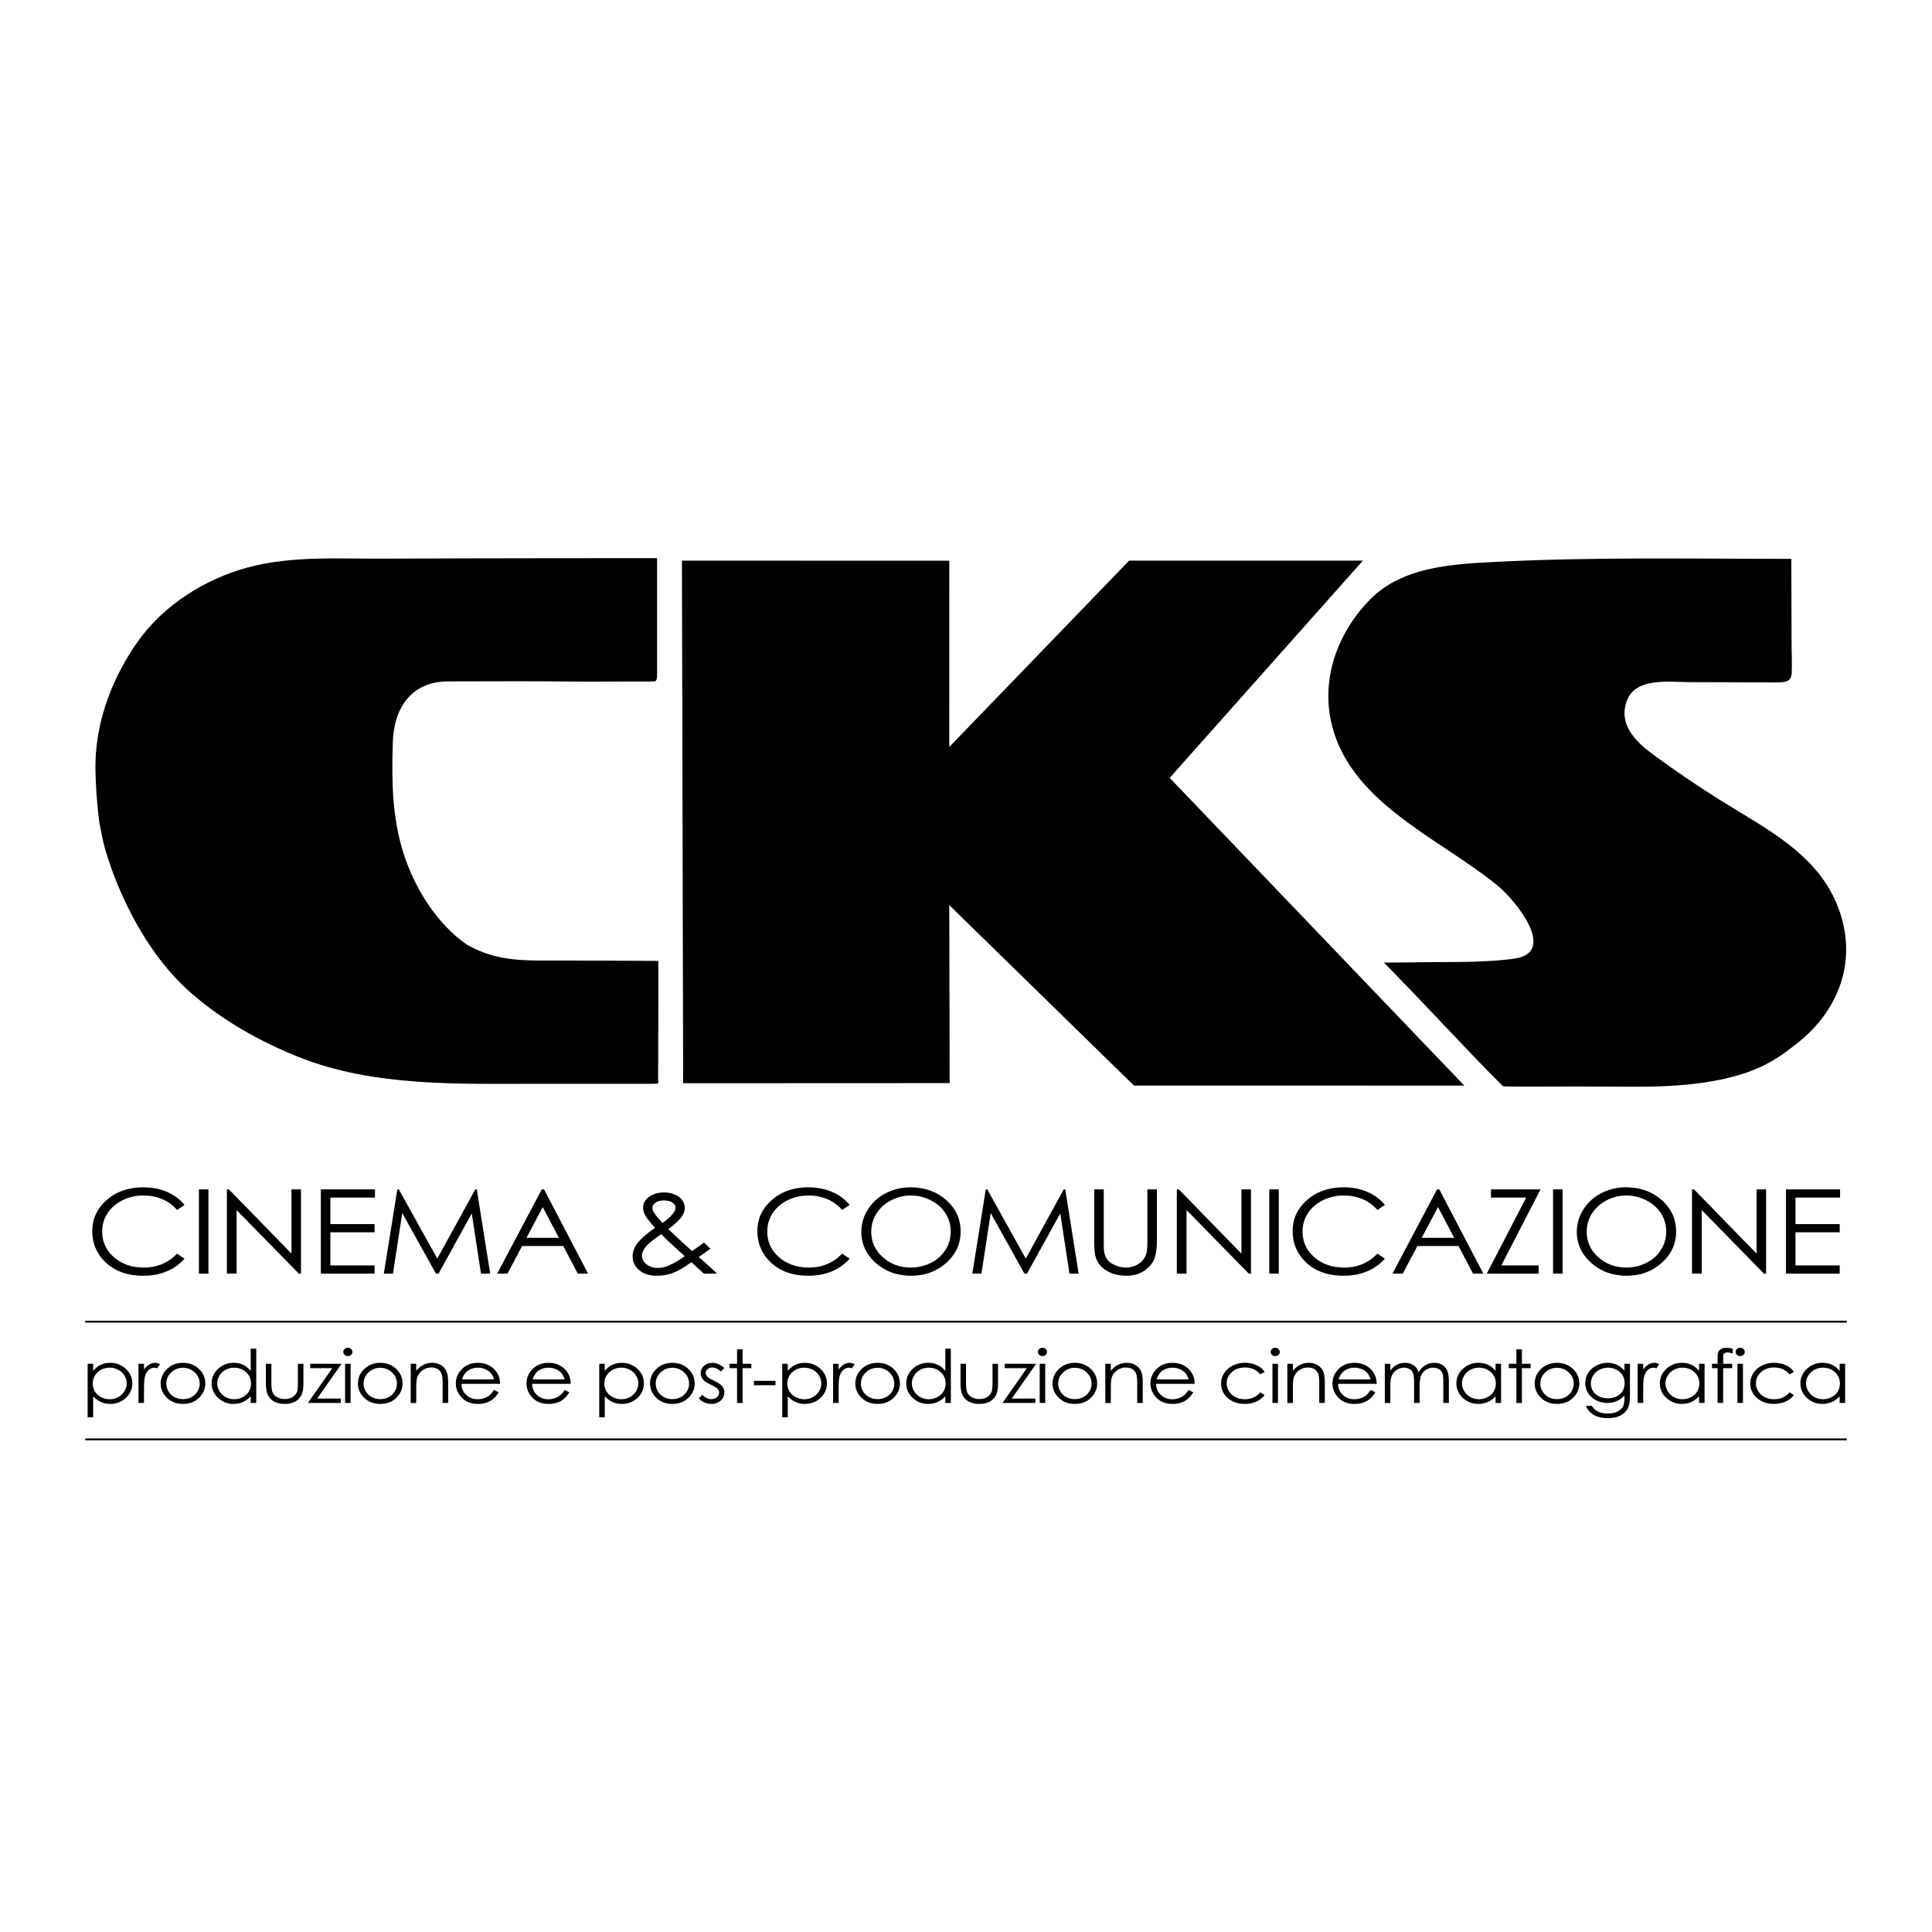
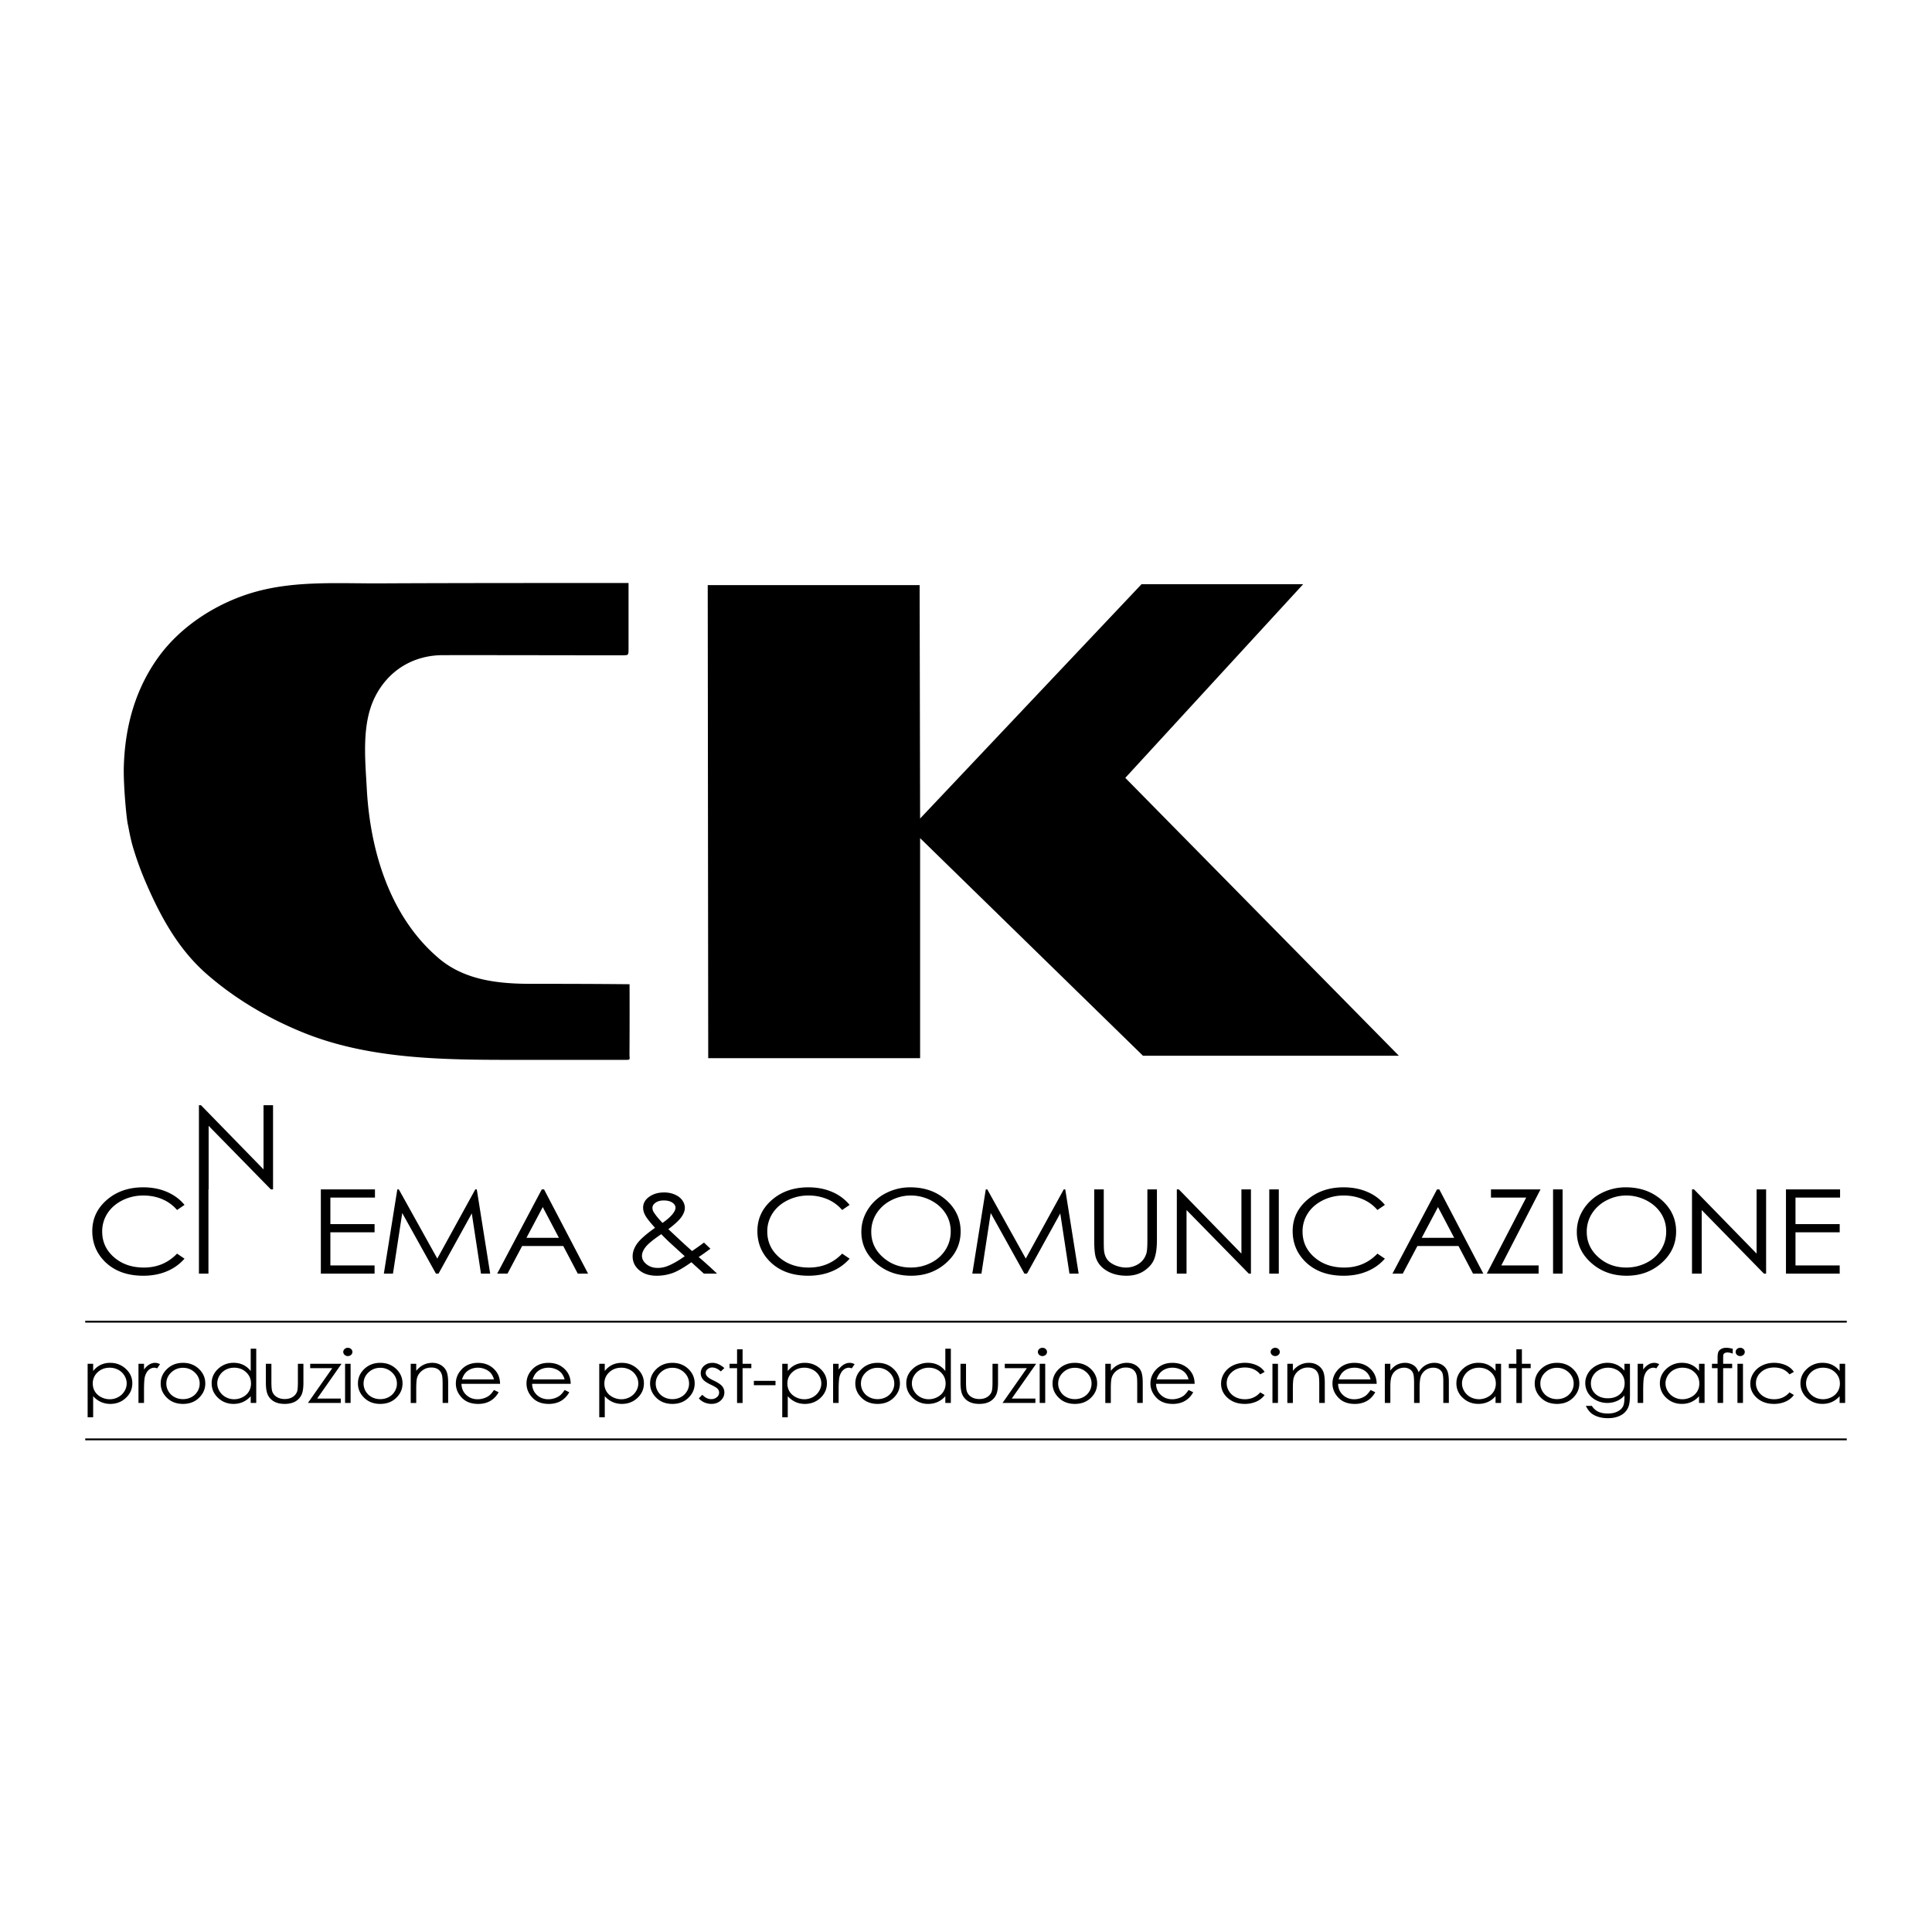
<svg xmlns="http://www.w3.org/2000/svg" width="2500" height="2500" viewBox="0 0 192.756 192.756">
-   <path fill-rule="evenodd" clip-rule="evenodd" fill="#fff" d="M0 0h192.756v192.756H0V0z" />
-   <path d="M18.409 120.213l-.743.508c-.41-.474-.901-.833-1.476-1.077s-1.205-.367-1.891-.367c-.751 0-1.447.161-2.087.48-.64.322-1.136.754-1.488 1.295a3.27 3.27 0 0 0-.528 1.826c0 1.022.394 1.875 1.181 2.559.787.684 1.781 1.026 2.979 1.026 1.318 0 2.422-.463 3.309-1.389l.743.503a4.71 4.71 0 0 1-1.757 1.258c-.702.297-1.485.445-2.351.445-1.647 0-2.946-.489-3.897-1.468-.797-.825-1.196-1.823-1.196-2.991 0-1.229.482-2.264 1.449-3.104.966-.839 2.176-1.257 3.631-1.257.879 0 1.672.152 2.38.46s1.29.739 1.742 1.293zM19.847 118.668h.95v8.402h-.95v-8.402zM22.636 127.07v-8.402h.204l6.241 6.403v-6.403h.95v8.402h-.216l-6.21-6.343v6.343h-.969zM32.011 118.668h5.399v.817h-4.449v2.643h4.411v.817h-4.411v3.308h4.411v.817h-5.361v-8.402zM38.296 127.07l1.344-8.402h.152l3.837 6.9 3.79-6.9h.15l1.336 8.402h-.919l-.916-6.007-3.318 6.007h-.259l-3.362-6.045-.925 6.045h-.91zM54.281 118.668l4.391 8.402h-1.027l-1.449-2.756h-4.102l-1.46 2.756h-1.03l4.449-8.402h.228zm-.131 1.761l-1.625 3.068h3.239l-1.614-3.068zM70.234 123.972l.645.612a27.69 27.69 0 0 1-1.17.831c.25.209.579.498.988.868.323.291.604.554.843.787h-1.313l-1.247-1.137c-.782.556-1.418.92-1.908 1.09a4.675 4.675 0 0 1-1.552.257c-.725 0-1.305-.185-1.744-.555-.438-.369-.658-.83-.658-1.384 0-.417.146-.834.44-1.253.293-.419.892-.948 1.795-1.588-.505-.56-.83-.973-.974-1.238a1.599 1.599 0 0 1-.216-.763c0-.421.18-.77.541-1.046.417-.321.936-.482 1.557-.482.391 0 .748.072 1.07.212.323.142.57.332.74.57.169.239.255.491.255.758 0 .283-.112.583-.333.901-.222.32-.659.727-1.312 1.223l1.429 1.336.935.845c.499-.338.895-.62 1.189-.844zm-4.259-.838c-.792.535-1.311.96-1.558 1.277-.246.316-.368.608-.368.878 0 .317.15.601.454.845.303.244.674.367 1.113.367.333 0 .66-.062.979-.186.504-.197 1.078-.523 1.723-.982l-1.485-1.354c-.256-.24-.542-.521-.858-.845zm.124-1.126c.465-.318.814-.63 1.049-.938.165-.218.247-.412.247-.58 0-.196-.107-.364-.319-.507-.212-.142-.494-.213-.847-.213-.335 0-.607.073-.817.219-.212.146-.317.318-.317.518a.79.79 0 0 0 .128.432c.207.326.499.681.876 1.069zM84.765 120.213l-.744.508a3.99 3.99 0 0 0-1.475-1.077 4.785 4.785 0 0 0-1.892-.367 4.61 4.61 0 0 0-2.086.48c-.641.322-1.137.754-1.488 1.295a3.27 3.27 0 0 0-.528 1.826c0 1.022.394 1.875 1.181 2.559s1.781 1.026 2.98 1.026c1.318 0 2.421-.463 3.309-1.389l.744.503a4.723 4.723 0 0 1-1.756 1.258c-.702.297-1.486.445-2.352.445-1.647 0-2.946-.489-3.897-1.468-.798-.825-1.196-1.823-1.196-2.991 0-1.229.483-2.264 1.449-3.104.966-.839 2.177-1.257 3.632-1.257.878 0 1.671.152 2.379.46a4.545 4.545 0 0 1 1.74 1.293zM90.829 118.46c1.423 0 2.615.424 3.574 1.272.959.849 1.439 1.894 1.439 3.134 0 1.229-.479 2.273-1.436 3.129-.958.857-2.124 1.285-3.5 1.285-1.394 0-2.57-.427-3.53-1.279-.959-.853-1.438-1.884-1.438-3.095 0-.807.218-1.556.655-2.243a4.539 4.539 0 0 1 1.788-1.619 5.246 5.246 0 0 1 2.448-.584zm.042.816c-.693 0-1.35.163-1.97.485a3.728 3.728 0 0 0-1.453 1.308 3.357 3.357 0 0 0-.522 1.834c0 .998.386 1.841 1.157 2.527.771.688 1.7 1.032 2.789 1.032.726 0 1.398-.158 2.017-.476a3.602 3.602 0 0 0 1.445-1.296c.347-.548.52-1.157.52-1.828 0-.666-.172-1.269-.52-1.808-.346-.539-.833-.97-1.462-1.294a4.345 4.345 0 0 0-2.001-.484zM97.008 127.07l1.344-8.402h.15l3.84 6.9 3.789-6.9h.15l1.336 8.402h-.918l-.916-6.007-3.318 6.007h-.26l-3.361-6.045-.926 6.045h-.91zM109.17 118.668h.953v5.06c0 .601.012.975.037 1.123.047.33.156.606.326.829.172.222.434.407.787.559.355.149.711.225 1.07.225.311 0 .609-.06.895-.177.287-.118.525-.281.719-.49.191-.209.332-.462.422-.758.064-.213.096-.649.096-1.311v-5.06h.951v5.071c0 .75-.082 1.356-.248 1.818-.164.464-.494.865-.988 1.209-.494.342-1.092.514-1.795.514-.762 0-1.416-.162-1.959-.486-.543-.323-.908-.752-1.09-1.285-.117-.326-.176-.917-.176-1.77v-5.071zM117.412 127.07v-8.402h.203l6.242 6.403v-6.403h.95v8.402h-.215l-6.211-6.343v6.343h-.969zM126.635 118.668h.951v8.402h-.951v-8.402zM138.17 120.213l-.744.508c-.408-.474-.9-.833-1.475-1.077s-1.205-.367-1.891-.367a4.62 4.62 0 0 0-2.088.48c-.641.322-1.137.754-1.488 1.295a3.278 3.278 0 0 0-.527 1.826c0 1.022.393 1.875 1.18 2.559s1.781 1.026 2.98 1.026c1.318 0 2.422-.463 3.309-1.389l.744.503a4.738 4.738 0 0 1-1.758 1.258c-.701.297-1.484.445-2.352.445-1.645 0-2.945-.489-3.896-1.468-.797-.825-1.195-1.823-1.195-2.991 0-1.229.482-2.264 1.449-3.104.965-.839 2.176-1.257 3.631-1.257.879 0 1.672.152 2.381.46a4.553 4.553 0 0 1 1.74 1.293zM143.6 118.668l4.393 8.402h-1.029l-1.449-2.756h-4.1l-1.461 2.756h-1.029l4.447-8.402h.228zm-.131 1.761l-1.623 3.068h3.238l-1.615-3.068zM148.754 119.485v-.817h4.943l-3.91 7.585h3.721v.817h-5.172l3.932-7.585h-3.514zM154.949 118.668h.951v8.402h-.951v-8.402zM162.213 118.46c1.424 0 2.615.424 3.574 1.272s1.439 1.894 1.439 3.134c0 1.229-.48 2.273-1.438 3.129-.957.857-2.123 1.285-3.5 1.285-1.393 0-2.57-.427-3.529-1.279s-1.439-1.884-1.439-3.095c0-.807.219-1.556.656-2.243a4.55 4.55 0 0 1 1.787-1.619 5.257 5.257 0 0 1 2.45-.584zm.041.816c-.693 0-1.35.163-1.969.485a3.72 3.72 0 0 0-1.453 1.308 3.339 3.339 0 0 0-.521 1.834c0 .998.385 1.841 1.156 2.527.77.688 1.699 1.032 2.787 1.032.727 0 1.398-.158 2.018-.476a3.602 3.602 0 0 0 1.445-1.296c.348-.548.52-1.157.52-1.828 0-.666-.172-1.269-.52-1.808-.346-.539-.834-.97-1.461-1.294a4.349 4.349 0 0 0-2.002-.484zM168.811 127.07v-8.402h.205l6.24 6.403v-6.403h.949v8.402h-.215l-6.211-6.343v6.343h-.968zM178.186 118.668h5.398v.817h-4.447v2.643h4.41v.817h-4.41v3.308h4.41v.817h-5.361v-8.402zM8.743 136.066h.551v.718c.218-.272.468-.477.751-.611.282-.135.598-.202.946-.202.608 0 1.129.2 1.561.599.433.399.649.879.649 1.439 0 .572-.214 1.06-.643 1.46-.428.399-.945.6-1.55.6-.34 0-.653-.065-.939-.194s-.544-.321-.775-.577v2.102h-.551v-5.334zm2.203.39c-.476 0-.877.151-1.202.453a1.48 1.48 0 0 0-.488 1.129c0 .295.072.561.218.797.145.235.353.422.623.561.271.139.556.207.858.207.295 0 .572-.07.833-.209.26-.14.467-.334.621-.584a1.46 1.46 0 0 0 .232-.786c0-.276-.076-.538-.229-.785s-.359-.44-.618-.577-.542-.206-.848-.206zM13.817 136.066h.552v.57c.167-.224.344-.392.529-.501.186-.11.379-.165.581-.165.151 0 .313.046.486.134l-.287.42a.805.805 0 0 0-.29-.068.832.832 0 0 0-.529.206c-.17.138-.299.352-.389.642-.068.222-.102.672-.102 1.349v1.321h-.552v-3.908h.001zM18.26 135.971c.657 0 1.201.218 1.633.652.393.396.589.866.589 1.407 0 .545-.208 1.021-.623 1.427-.415.407-.949.611-1.6.611-.654 0-1.189-.204-1.604-.611-.415-.406-.623-.882-.623-1.427 0-.539.197-1.008.589-1.404.434-.436.98-.655 1.639-.655zm-.002.494c-.455 0-.846.154-1.172.462-.328.308-.491.68-.491 1.117 0 .281.074.543.224.786.148.244.351.432.604.563.254.133.532.199.836.199.303 0 .582-.066.835-.199a1.51 1.51 0 0 0 .604-.563c.15-.243.224-.505.224-.786 0-.438-.164-.81-.492-1.117s-.72-.462-1.172-.462zM25.565 134.563v5.41h-.552v-.671a2.29 2.29 0 0 1-.772.574 2.275 2.275 0 0 1-.939.191 2.18 2.18 0 0 1-1.545-.6c-.427-.4-.64-.888-.64-1.46 0-.561.215-1.04.646-1.439a2.21 2.21 0 0 1 1.555-.599c.35 0 .666.069.95.205.282.136.532.341.745.613v-2.226h.552v.002zm-2.204 1.893c-.303 0-.585.068-.842.205s-.462.33-.614.577a1.474 1.474 0 0 0-.228.785c0 .274.076.536.23.786.153.25.359.444.618.584.258.139.536.209.833.209.299 0 .582-.068.85-.207.268-.139.474-.325.618-.561.144-.236.217-.502.217-.797 0-.449-.162-.825-.485-1.129-.325-.301-.723-.452-1.197-.452zM26.527 136.066h.551v1.823c0 .444.027.751.079.918.079.239.23.429.453.567s.489.208.797.208.57-.068.786-.202a1.07 1.07 0 0 0 .445-.533c.055-.151.083-.47.083-.958v-1.823h.551v1.915c0 .537-.068.943-.207 1.216a1.502 1.502 0 0 1-.621.64c-.277.153-.624.231-1.041.231s-.765-.078-1.044-.231a1.478 1.478 0 0 1-.626-.646c-.138-.275-.207-.69-.207-1.244v-1.881h.001zM30.948 136.066h3.128l-2.433 3.47h2.356v.438H30.72l2.432-3.471h-2.204v-.437zM34.702 134.47c.126 0 .234.04.325.121a.385.385 0 0 1 0 .583.468.468 0 0 1-.325.122.457.457 0 0 1-.32-.122.382.382 0 0 1 0-.583.46.46 0 0 1 .32-.121zm-.274 1.596h.552v3.907h-.552v-3.907zM37.939 135.971c.658 0 1.202.218 1.634.652.393.396.588.866.588 1.407 0 .545-.207 1.021-.622 1.427-.415.407-.948.611-1.601.611-.654 0-1.188-.204-1.603-.611-.416-.406-.623-.882-.623-1.427 0-.539.196-1.008.588-1.404.434-.436.979-.655 1.639-.655zm-.001.494c-.455 0-.846.154-1.174.462-.327.308-.49.68-.49 1.117 0 .281.075.543.224.786.149.244.351.432.604.563.253.133.532.199.836.199.303 0 .582-.066.835-.199.254-.132.456-.319.604-.563.149-.243.224-.505.224-.786 0-.438-.163-.81-.493-1.117a1.65 1.65 0 0 0-1.17-.462zM40.976 136.066h.551v.7c.22-.268.464-.469.732-.599.268-.132.56-.197.875-.197.32 0 .604.074.852.223.248.148.431.348.549.599.118.251.178.643.178 1.173v2.009h-.552v-1.859c0-.449-.021-.749-.062-.899-.065-.258-.188-.452-.368-.582-.182-.131-.417-.196-.708-.196-.333 0-.632.101-.895.301a1.405 1.405 0 0 0-.521.746c-.052.193-.079.547-.079 1.06v1.431h-.551v-3.91h-.001zM49.284 138.68l.463.223a2.329 2.329 0 0 1-.526.655 2.088 2.088 0 0 1-.672.38 2.552 2.552 0 0 1-.844.131c-.697 0-1.242-.209-1.636-.625-.393-.417-.589-.888-.589-1.413 0-.494.166-.935.499-1.321.422-.492.987-.738 1.694-.738.729 0 1.311.253 1.746.757.309.357.466.802.471 1.335h-3.85c.01.45.169.82.477 1.108.306.287.686.432 1.137.432.217 0 .43-.035.635-.103.207-.068.382-.159.526-.272s.3-.296.469-.549zm-.003-1.055a1.576 1.576 0 0 0-.321-.638 1.488 1.488 0 0 0-.556-.385 1.842 1.842 0 0 0-.728-.146c-.42 0-.78.122-1.082.367-.22.178-.387.445-.5.802h3.187zM56.332 138.68l.463.223a2.314 2.314 0 0 1-.527.655 2.077 2.077 0 0 1-.672.38 2.55 2.55 0 0 1-.845.131c-.697 0-1.241-.209-1.634-.625-.393-.417-.588-.888-.588-1.413 0-.494.165-.935.498-1.321.422-.492.987-.738 1.694-.738.729 0 1.311.253 1.746.757.309.357.466.802.471 1.335h-3.85c.011.45.169.82.477 1.108.307.287.686.432 1.138.432.216 0 .429-.035.634-.103.207-.068.382-.159.526-.272s.302-.296.469-.549zm-.002-1.055a1.589 1.589 0 0 0-.322-.638 1.488 1.488 0 0 0-.556-.385 1.845 1.845 0 0 0-.728-.146c-.419 0-.78.122-1.082.367-.221.178-.387.445-.5.802h3.188zM59.786 136.066h.551v.718c.217-.272.467-.477.75-.611.283-.135.599-.202.948-.202.608 0 1.127.2 1.561.599.432.399.648.879.648 1.439 0 .572-.215 1.06-.643 1.46-.428.399-.945.6-1.55.6-.341 0-.654-.065-.94-.194a2.327 2.327 0 0 1-.773-.577v2.102h-.551v-5.334h-.001zm2.203.39c-.476 0-.876.151-1.202.453-.326.304-.489.68-.489 1.129 0 .295.074.561.219.797.144.235.352.422.624.561.27.139.556.207.856.207.295 0 .573-.07.834-.209.26-.14.467-.334.622-.584.154-.25.231-.512.231-.786 0-.276-.077-.538-.23-.785a1.586 1.586 0 0 0-.617-.577 1.778 1.778 0 0 0-.848-.206zM67.085 135.971c.657 0 1.202.218 1.634.652.393.396.59.866.59 1.407 0 .545-.208 1.021-.623 1.427-.415.407-.948.611-1.601.611-.654 0-1.188-.204-1.603-.611-.415-.406-.623-.882-.623-1.427 0-.539.197-1.008.589-1.404.433-.436.978-.655 1.637-.655zm-.001.494c-.455 0-.846.154-1.172.462-.328.308-.491.68-.491 1.117 0 .281.074.543.224.786.148.244.351.432.604.563.254.133.532.199.836.199.303 0 .582-.066.835-.199a1.51 1.51 0 0 0 .604-.563c.149-.243.224-.505.224-.786 0-.438-.165-.81-.492-1.117a1.657 1.657 0 0 0-1.172-.462zM72.271 136.493l-.354.334c-.293-.26-.58-.391-.86-.391a.683.683 0 0 0-.458.163.478.478 0 0 0-.191.376c0 .126.053.247.157.361.104.117.324.255.659.412.408.194.685.381.832.561a.962.962 0 0 1 .215.612c0 .319-.123.591-.368.813-.246.222-.553.333-.922.333-.246 0-.479-.05-.703-.147a1.52 1.52 0 0 1-.555-.406l.346-.359c.279.292.576.438.889.438a.845.845 0 0 0 .56-.193.578.578 0 0 0 .23-.456.555.555 0 0 0-.152-.384c-.103-.109-.332-.248-.69-.416-.384-.181-.646-.359-.784-.536a.958.958 0 0 1-.208-.604.94.94 0 0 1 .332-.738c.221-.195.501-.294.839-.294.392-.001.788.174 1.186.521zM73.537 134.621h.551v1.445h.874v.437h-.874v3.471h-.551v-3.471h-.75v-.437h.75v-1.445zM75.214 137.768h2.158v.437h-2.158v-.437zM78.044 136.066h.551v.718c.218-.272.468-.477.75-.611.284-.135.6-.202.948-.202.607 0 1.127.2 1.561.599.431.399.648.879.648 1.439 0 .572-.215 1.06-.643 1.46-.429.399-.946.6-1.551.6-.341 0-.653-.065-.94-.194a2.337 2.337 0 0 1-.773-.577v2.102h-.551v-5.334zm2.204.39c-.476 0-.877.151-1.203.453a1.48 1.48 0 0 0-.488 1.129c0 .295.073.561.218.797.145.235.353.422.624.561.27.139.556.207.856.207.295 0 .573-.07.834-.209.26-.14.467-.334.621-.584.154-.25.231-.512.231-.786 0-.276-.076-.538-.229-.785s-.358-.44-.618-.577a1.767 1.767 0 0 0-.846-.206zM83.118 136.066h.551v.57c.167-.224.343-.392.53-.501.186-.11.378-.165.581-.165.152 0 .313.046.486.134l-.286.42a.814.814 0 0 0-.291-.068.834.834 0 0 0-.529.206c-.17.138-.3.352-.389.642-.067.222-.101.672-.101 1.349v1.321h-.551v-3.908h-.001zM87.561 135.971c.657 0 1.202.218 1.634.652.392.396.589.866.589 1.407 0 .545-.208 1.021-.622 1.427-.415.407-.949.611-1.601.611-.654 0-1.189-.204-1.604-.611-.415-.406-.622-.882-.622-1.427 0-.539.195-1.008.589-1.404.432-.436.978-.655 1.637-.655zm-.002.494c-.454 0-.846.154-1.173.462s-.49.68-.49 1.117c0 .281.075.543.224.786.149.244.35.432.604.563.254.133.533.199.835.199.304 0 .582-.066.836-.199.253-.132.455-.319.604-.563.149-.243.224-.505.224-.786 0-.438-.164-.81-.492-1.117a1.656 1.656 0 0 0-1.172-.462zM94.866 134.563v5.41h-.551v-.671c-.23.255-.487.447-.773.574a2.27 2.27 0 0 1-.938.191 2.18 2.18 0 0 1-1.545-.6c-.427-.4-.64-.888-.64-1.46 0-.561.215-1.04.646-1.439a2.213 2.213 0 0 1 1.555-.599c.351 0 .666.069.95.205s.533.341.746.613v-2.226h.55v.002zm-2.203 1.893c-.304 0-.585.068-.842.205-.258.137-.462.33-.615.577a1.482 1.482 0 0 0-.227.785c0 .274.076.536.229.786.154.25.36.444.619.584.258.139.536.209.832.209.298 0 .583-.068.85-.207.268-.139.474-.325.618-.561.145-.236.217-.502.217-.797 0-.449-.162-.825-.486-1.129-.324-.301-.722-.452-1.195-.452zM95.829 136.066h.551v1.823c0 .444.027.751.08.918.078.239.229.429.452.567.223.139.489.208.797.208s.57-.068.785-.202a1.06 1.06 0 0 0 .445-.533c.055-.151.084-.47.084-.958v-1.823h.551v1.915c0 .537-.068.943-.207 1.216a1.496 1.496 0 0 1-.621.64c-.277.153-.623.231-1.041.231s-.765-.078-1.043-.231a1.48 1.48 0 0 1-.627-.646c-.138-.275-.206-.69-.206-1.244v-1.881zM100.248 136.066h3.129l-2.434 3.47h2.358v.438h-3.28l2.432-3.471h-2.205v-.437zM104.002 134.47c.127 0 .236.04.324.121a.383.383 0 0 1 0 .583.458.458 0 0 1-.324.122.452.452 0 0 1-.318-.122.383.383 0 0 1 0-.583.456.456 0 0 1 .318-.121zm-.272 1.596h.551v3.907h-.551v-3.907zM107.24 135.971c.656 0 1.201.218 1.635.652.393.396.588.866.588 1.407 0 .545-.207 1.021-.621 1.427-.416.407-.949.611-1.602.611-.654 0-1.189-.204-1.604-.611-.416-.406-.623-.882-.623-1.427 0-.539.197-1.008.59-1.404.432-.436.979-.655 1.637-.655zm-.002.494c-.455 0-.846.154-1.172.462-.328.308-.492.68-.492 1.117 0 .281.076.543.225.786.148.244.352.432.604.563.254.133.533.199.836.199s.582-.066.836-.199a1.51 1.51 0 0 0 .604-.563 1.47 1.47 0 0 0 .225-.786c0-.438-.164-.81-.492-1.117s-.721-.462-1.174-.462zM110.277 136.066h.551v.7c.221-.268.465-.469.732-.599a1.95 1.95 0 0 1 .875-.197c.318 0 .604.074.852.223s.43.348.549.599c.117.251.176.643.176 1.173v2.009h-.551v-1.859c0-.449-.02-.749-.061-.899-.066-.258-.189-.452-.369-.582-.182-.131-.418-.196-.709-.196-.332 0-.631.101-.895.301a1.388 1.388 0 0 0-.52.746c-.053.193-.08.547-.08 1.06v1.431h-.551v-3.91h.001zM118.584 138.68l.463.223c-.15.271-.326.489-.525.655a2.098 2.098 0 0 1-.672.38 2.56 2.56 0 0 1-.846.131c-.695 0-1.24-.209-1.635-.625-.393-.417-.59-.888-.59-1.413 0-.494.168-.935.5-1.321.422-.492.986-.738 1.695-.738.727 0 1.309.253 1.744.757.309.357.467.802.471 1.335h-3.848c.008.45.168.82.477 1.108.307.287.686.432 1.137.432.217 0 .43-.035.635-.103.207-.068.383-.159.527-.272.143-.115.299-.296.467-.549zm-.002-1.055a1.6 1.6 0 0 0-.32-.638 1.5 1.5 0 0 0-.557-.385 1.84 1.84 0 0 0-.729-.146c-.42 0-.779.122-1.082.367-.219.178-.387.445-.498.802h3.186zM126.172 136.874l-.436.248c-.375-.456-.889-.686-1.539-.686-.52 0-.949.153-1.293.459-.344.305-.516.677-.516 1.113 0 .284.08.551.238.802s.373.445.648.584c.277.138.584.208.928.208.625 0 1.137-.229 1.533-.685l.436.262c-.203.282-.477.5-.82.656a2.857 2.857 0 0 1-1.176.232c-.676 0-1.236-.196-1.68-.587-.445-.393-.668-.868-.668-1.43 0-.377.104-.728.312-1.051.207-.323.494-.576.857-.758s.771-.272 1.221-.272c.281 0 .555.04.818.117a2.4 2.4 0 0 1 .668.307c.186.128.342.286.469.481zM127.227 134.47c.125 0 .234.04.324.121a.38.38 0 0 1 .133.294.37.37 0 0 1-.133.289.465.465 0 0 1-.324.122.459.459 0 0 1-.32-.122.383.383 0 0 1 0-.583.46.46 0 0 1 .32-.121zm-.274 1.596h.551v3.907h-.551v-3.907zM128.438 136.066h.551v.7c.221-.268.465-.469.732-.599a1.95 1.95 0 0 1 .875-.197c.318 0 .604.074.852.223s.432.348.549.599c.119.251.178.643.178 1.173v2.009h-.553v-1.859c0-.449-.02-.749-.061-.899-.066-.258-.189-.452-.369-.582-.182-.131-.418-.196-.709-.196-.332 0-.631.101-.895.301a1.395 1.395 0 0 0-.521.746c-.051.193-.078.547-.078 1.06v1.431h-.551v-3.91zM136.744 138.68l.465.223a2.314 2.314 0 0 1-.527.655 2.087 2.087 0 0 1-.674.38 2.54 2.54 0 0 1-.844.131c-.697 0-1.242-.209-1.635-.625-.393-.417-.588-.888-.588-1.413 0-.494.164-.935.498-1.321.422-.492.986-.738 1.693-.738.729 0 1.311.253 1.746.757.309.357.467.802.473 1.335H133.5c.012.45.17.82.479 1.108.305.287.684.432 1.137.432.217 0 .43-.035.635-.103.207-.068.381-.159.527-.272.142-.115.298-.296.466-.549zm-.002-1.055a1.602 1.602 0 0 0-.322-.638 1.476 1.476 0 0 0-.555-.385 1.851 1.851 0 0 0-.727-.146c-.422 0-.781.122-1.084.367-.219.178-.387.445-.498.802h3.186zM138.164 136.066h.551v.675a2.07 2.07 0 0 1 .59-.546c.279-.149.572-.225.879-.225.207 0 .404.037.59.112.188.074.34.172.457.296.117.122.221.299.307.528.184-.306.41-.539.684-.698.275-.158.568-.238.885-.238.293 0 .555.069.779.205s.393.325.502.57c.109.243.164.61.164 1.097v2.131H144v-2.133c0-.418-.033-.706-.098-.862-.066-.157-.178-.283-.336-.379s-.346-.144-.566-.144a1.306 1.306 0 0 0-1.214.79c-.102.239-.152.639-.152 1.198v1.529h-.551v-2c0-.471-.033-.791-.098-.959a.807.807 0 0 0-.336-.406 1.039 1.039 0 0 0-.568-.152c-.256 0-.494.07-.715.21-.223.14-.385.328-.492.565-.105.236-.158.6-.158 1.087v1.655h-.551v-3.906h-.001zM149.762 136.066v3.907h-.551v-.671c-.23.255-.488.447-.775.574-.287.128-.6.191-.939.191-.605 0-1.121-.2-1.551-.6a1.925 1.925 0 0 1-.641-1.46c0-.561.217-1.04.646-1.439a2.225 2.225 0 0 1 1.561-.599c.35 0 .668.067.951.202.285.135.533.339.748.611v-.718h.551v.002zm-2.207.39c-.305 0-.586.068-.846.205-.258.137-.463.33-.615.577s-.229.509-.229.785c0 .274.076.536.23.786s.359.444.619.584a1.826 1.826 0 0 0 1.688.002 1.52 1.52 0 0 0 .621-.561c.145-.236.217-.502.217-.797 0-.449-.164-.825-.488-1.129-.324-.301-.725-.452-1.197-.452zM151.289 134.621h.551v1.445h.875v.437h-.875v3.471h-.551v-3.471h-.752v-.437h.752v-1.445zM155.346 135.971c.656 0 1.199.218 1.633.652.393.396.59.866.59 1.407 0 .545-.209 1.021-.623 1.427-.414.407-.949.611-1.6.611-.654 0-1.191-.204-1.605-.611-.414-.406-.621-.882-.621-1.427 0-.539.195-1.008.588-1.404.431-.436.978-.655 1.638-.655zm-.004.494c-.455 0-.846.154-1.172.462s-.49.68-.49 1.117c0 .281.074.543.225.786.146.244.35.432.604.563.254.133.531.199.834.199.305 0 .582-.066.836-.199.254-.132.455-.319.605-.563.148-.243.223-.505.223-.786 0-.438-.164-.81-.492-1.117s-.72-.462-1.173-.462zM162.07 136.066h.551v3.108c0 .547-.053.947-.158 1.2a1.595 1.595 0 0 1-.75.828c-.357.194-.785.29-1.285.29-.365 0-.695-.047-.988-.142-.291-.096-.529-.222-.713-.382s-.354-.395-.506-.702h.598c.162.258.373.449.629.574.258.123.576.187.955.187.375 0 .691-.063.949-.19.258-.126.443-.284.553-.476.111-.191.166-.502.166-.931v-.201a2.097 2.097 0 0 1-.76.551 2.397 2.397 0 0 1-.953.192 2.38 2.38 0 0 1-1.107-.268 2.007 2.007 0 0 1-.805-.719 1.88 1.88 0 0 1 .012-2.004c.197-.311.469-.558.816-.739a2.33 2.33 0 0 1 1.1-.273c.32 0 .619.06.896.18.275.119.543.316.801.594v-.677h-.001zm-1.627.39c-.311 0-.6.069-.865.207-.268.138-.475.328-.627.571s-.227.506-.227.788c0 .43.156.784.469 1.064s.719.42 1.219.42c.504 0 .91-.139 1.217-.417.307-.277.461-.643.461-1.096 0-.295-.072-.558-.213-.788a1.48 1.48 0 0 0-.6-.549 1.782 1.782 0 0 0-.834-.2zM163.391 136.066h.551v.57c.168-.224.346-.392.529-.501a1.13 1.13 0 0 1 .582-.165c.15 0 .312.046.486.134l-.287.42a.805.805 0 0 0-.289-.068.833.833 0 0 0-.531.206c-.17.138-.299.352-.387.642-.068.222-.104.672-.104 1.349v1.321h-.551v-3.908h.001zM170.066 136.066v3.907h-.553v-.671a2.281 2.281 0 0 1-.775.574c-.285.128-.6.191-.939.191-.605 0-1.121-.2-1.549-.6a1.927 1.927 0 0 1-.643-1.46c0-.561.217-1.04.648-1.439a2.22 2.22 0 0 1 1.559-.599c.35 0 .668.067.951.202.285.135.533.339.748.611v-.718h.553v.002zm-2.209.39a1.77 1.77 0 0 0-.844.205c-.26.137-.465.33-.617.577s-.229.509-.229.785c0 .274.076.536.232.786.152.25.359.444.619.584.258.139.537.209.834.209.299 0 .584-.068.852-.207a1.52 1.52 0 0 0 .621-.561c.145-.236.217-.502.217-.797 0-.449-.162-.825-.486-1.129-.324-.301-.724-.452-1.199-.452zM172.875 134.569v.484a1.482 1.482 0 0 0-.523-.118.567.567 0 0 0-.27.059c-.072.04-.115.085-.135.136-.018.053-.027.188-.027.41v.526h.898v.437h-.898l-.004 3.471h-.553v-3.471h-.559v-.437h.559v-.606c0-.277.029-.476.086-.595s.152-.215.289-.286c.135-.074.301-.109.492-.109.18 0 .395.033.645.099zM173.619 134.47c.127 0 .234.04.324.121a.38.38 0 0 1 .133.294.37.37 0 0 1-.133.289.462.462 0 0 1-.324.122.456.456 0 0 1-.32-.122.37.37 0 0 1-.133-.289.38.38 0 0 1 .133-.294.46.46 0 0 1 .32-.121zm-.273 1.596h.551v3.907h-.551v-3.907zM178.975 136.874l-.436.248c-.377-.456-.891-.686-1.539-.686-.52 0-.951.153-1.295.459-.342.305-.514.677-.514 1.113 0 .284.078.551.236.802s.375.445.65.584c.275.138.584.208.926.208.627 0 1.139-.229 1.535-.685l.436.262c-.205.282-.479.5-.822.656a2.843 2.843 0 0 1-1.176.232c-.674 0-1.234-.196-1.68-.587-.443-.393-.668-.868-.668-1.43 0-.377.105-.728.312-1.051.209-.323.494-.576.857-.758s.771-.272 1.223-.272c.281 0 .553.04.816.117.264.078.486.182.668.307.187.128.342.286.471.481zM184.09 136.066v3.907h-.551v-.671c-.232.255-.49.447-.777.574-.285.128-.6.191-.939.191-.605 0-1.121-.2-1.549-.6a1.92 1.92 0 0 1-.643-1.46c0-.561.217-1.04.648-1.439a2.22 2.22 0 0 1 1.559-.599c.35 0 .668.067.953.202.283.135.531.339.748.611v-.718h.551v.002zm-2.209.39c-.305 0-.586.068-.846.205-.256.137-.463.33-.615.577s-.229.509-.229.785c0 .274.076.536.23.786s.361.444.621.584a1.82 1.82 0 0 0 1.686.002 1.52 1.52 0 0 0 .621-.561c.145-.236.217-.502.217-.797 0-.449-.162-.825-.486-1.129-.324-.301-.725-.452-1.199-.452z" fill-rule="evenodd" clip-rule="evenodd" />
+   <path d="M18.409 120.213l-.743.508c-.41-.474-.901-.833-1.476-1.077s-1.205-.367-1.891-.367c-.751 0-1.447.161-2.087.48-.64.322-1.136.754-1.488 1.295a3.27 3.27 0 0 0-.528 1.826c0 1.022.394 1.875 1.181 2.559.787.684 1.781 1.026 2.979 1.026 1.318 0 2.422-.463 3.309-1.389l.743.503a4.71 4.71 0 0 1-1.757 1.258c-.702.297-1.485.445-2.351.445-1.647 0-2.946-.489-3.897-1.468-.797-.825-1.196-1.823-1.196-2.991 0-1.229.482-2.264 1.449-3.104.966-.839 2.176-1.257 3.631-1.257.879 0 1.672.152 2.38.46s1.29.739 1.742 1.293zM19.847 118.668h.95v8.402h-.95v-8.402zv-8.402h.204l6.241 6.403v-6.403h.95v8.402h-.216l-6.21-6.343v6.343h-.969zM32.011 118.668h5.399v.817h-4.449v2.643h4.411v.817h-4.411v3.308h4.411v.817h-5.361v-8.402zM38.296 127.07l1.344-8.402h.152l3.837 6.9 3.79-6.9h.15l1.336 8.402h-.919l-.916-6.007-3.318 6.007h-.259l-3.362-6.045-.925 6.045h-.91zM54.281 118.668l4.391 8.402h-1.027l-1.449-2.756h-4.102l-1.46 2.756h-1.03l4.449-8.402h.228zm-.131 1.761l-1.625 3.068h3.239l-1.614-3.068zM70.234 123.972l.645.612a27.69 27.69 0 0 1-1.17.831c.25.209.579.498.988.868.323.291.604.554.843.787h-1.313l-1.247-1.137c-.782.556-1.418.92-1.908 1.09a4.675 4.675 0 0 1-1.552.257c-.725 0-1.305-.185-1.744-.555-.438-.369-.658-.83-.658-1.384 0-.417.146-.834.44-1.253.293-.419.892-.948 1.795-1.588-.505-.56-.83-.973-.974-1.238a1.599 1.599 0 0 1-.216-.763c0-.421.18-.77.541-1.046.417-.321.936-.482 1.557-.482.391 0 .748.072 1.07.212.323.142.57.332.74.57.169.239.255.491.255.758 0 .283-.112.583-.333.901-.222.32-.659.727-1.312 1.223l1.429 1.336.935.845c.499-.338.895-.62 1.189-.844zm-4.259-.838c-.792.535-1.311.96-1.558 1.277-.246.316-.368.608-.368.878 0 .317.15.601.454.845.303.244.674.367 1.113.367.333 0 .66-.062.979-.186.504-.197 1.078-.523 1.723-.982l-1.485-1.354c-.256-.24-.542-.521-.858-.845zm.124-1.126c.465-.318.814-.63 1.049-.938.165-.218.247-.412.247-.58 0-.196-.107-.364-.319-.507-.212-.142-.494-.213-.847-.213-.335 0-.607.073-.817.219-.212.146-.317.318-.317.518a.79.79 0 0 0 .128.432c.207.326.499.681.876 1.069zM84.765 120.213l-.744.508a3.99 3.99 0 0 0-1.475-1.077 4.785 4.785 0 0 0-1.892-.367 4.61 4.61 0 0 0-2.086.48c-.641.322-1.137.754-1.488 1.295a3.27 3.27 0 0 0-.528 1.826c0 1.022.394 1.875 1.181 2.559s1.781 1.026 2.98 1.026c1.318 0 2.421-.463 3.309-1.389l.744.503a4.723 4.723 0 0 1-1.756 1.258c-.702.297-1.486.445-2.352.445-1.647 0-2.946-.489-3.897-1.468-.798-.825-1.196-1.823-1.196-2.991 0-1.229.483-2.264 1.449-3.104.966-.839 2.177-1.257 3.632-1.257.878 0 1.671.152 2.379.46a4.545 4.545 0 0 1 1.74 1.293zM90.829 118.46c1.423 0 2.615.424 3.574 1.272.959.849 1.439 1.894 1.439 3.134 0 1.229-.479 2.273-1.436 3.129-.958.857-2.124 1.285-3.5 1.285-1.394 0-2.57-.427-3.53-1.279-.959-.853-1.438-1.884-1.438-3.095 0-.807.218-1.556.655-2.243a4.539 4.539 0 0 1 1.788-1.619 5.246 5.246 0 0 1 2.448-.584zm.042.816c-.693 0-1.35.163-1.97.485a3.728 3.728 0 0 0-1.453 1.308 3.357 3.357 0 0 0-.522 1.834c0 .998.386 1.841 1.157 2.527.771.688 1.7 1.032 2.789 1.032.726 0 1.398-.158 2.017-.476a3.602 3.602 0 0 0 1.445-1.296c.347-.548.52-1.157.52-1.828 0-.666-.172-1.269-.52-1.808-.346-.539-.833-.97-1.462-1.294a4.345 4.345 0 0 0-2.001-.484zM97.008 127.07l1.344-8.402h.15l3.84 6.9 3.789-6.9h.15l1.336 8.402h-.918l-.916-6.007-3.318 6.007h-.26l-3.361-6.045-.926 6.045h-.91zM109.17 118.668h.953v5.06c0 .601.012.975.037 1.123.047.33.156.606.326.829.172.222.434.407.787.559.355.149.711.225 1.07.225.311 0 .609-.06.895-.177.287-.118.525-.281.719-.49.191-.209.332-.462.422-.758.064-.213.096-.649.096-1.311v-5.06h.951v5.071c0 .75-.082 1.356-.248 1.818-.164.464-.494.865-.988 1.209-.494.342-1.092.514-1.795.514-.762 0-1.416-.162-1.959-.486-.543-.323-.908-.752-1.09-1.285-.117-.326-.176-.917-.176-1.77v-5.071zM117.412 127.07v-8.402h.203l6.242 6.403v-6.403h.95v8.402h-.215l-6.211-6.343v6.343h-.969zM126.635 118.668h.951v8.402h-.951v-8.402zM138.17 120.213l-.744.508c-.408-.474-.9-.833-1.475-1.077s-1.205-.367-1.891-.367a4.62 4.62 0 0 0-2.088.48c-.641.322-1.137.754-1.488 1.295a3.278 3.278 0 0 0-.527 1.826c0 1.022.393 1.875 1.18 2.559s1.781 1.026 2.98 1.026c1.318 0 2.422-.463 3.309-1.389l.744.503a4.738 4.738 0 0 1-1.758 1.258c-.701.297-1.484.445-2.352.445-1.645 0-2.945-.489-3.896-1.468-.797-.825-1.195-1.823-1.195-2.991 0-1.229.482-2.264 1.449-3.104.965-.839 2.176-1.257 3.631-1.257.879 0 1.672.152 2.381.46a4.553 4.553 0 0 1 1.74 1.293zM143.6 118.668l4.393 8.402h-1.029l-1.449-2.756h-4.1l-1.461 2.756h-1.029l4.447-8.402h.228zm-.131 1.761l-1.623 3.068h3.238l-1.615-3.068zM148.754 119.485v-.817h4.943l-3.91 7.585h3.721v.817h-5.172l3.932-7.585h-3.514zM154.949 118.668h.951v8.402h-.951v-8.402zM162.213 118.46c1.424 0 2.615.424 3.574 1.272s1.439 1.894 1.439 3.134c0 1.229-.48 2.273-1.438 3.129-.957.857-2.123 1.285-3.5 1.285-1.393 0-2.57-.427-3.529-1.279s-1.439-1.884-1.439-3.095c0-.807.219-1.556.656-2.243a4.55 4.55 0 0 1 1.787-1.619 5.257 5.257 0 0 1 2.45-.584zm.041.816c-.693 0-1.35.163-1.969.485a3.72 3.72 0 0 0-1.453 1.308 3.339 3.339 0 0 0-.521 1.834c0 .998.385 1.841 1.156 2.527.77.688 1.699 1.032 2.787 1.032.727 0 1.398-.158 2.018-.476a3.602 3.602 0 0 0 1.445-1.296c.348-.548.52-1.157.52-1.828 0-.666-.172-1.269-.52-1.808-.346-.539-.834-.97-1.461-1.294a4.349 4.349 0 0 0-2.002-.484zM168.811 127.07v-8.402h.205l6.24 6.403v-6.403h.949v8.402h-.215l-6.211-6.343v6.343h-.968zM178.186 118.668h5.398v.817h-4.447v2.643h4.41v.817h-4.41v3.308h4.41v.817h-5.361v-8.402zM8.743 136.066h.551v.718c.218-.272.468-.477.751-.611.282-.135.598-.202.946-.202.608 0 1.129.2 1.561.599.433.399.649.879.649 1.439 0 .572-.214 1.06-.643 1.46-.428.399-.945.6-1.55.6-.34 0-.653-.065-.939-.194s-.544-.321-.775-.577v2.102h-.551v-5.334zm2.203.39c-.476 0-.877.151-1.202.453a1.48 1.48 0 0 0-.488 1.129c0 .295.072.561.218.797.145.235.353.422.623.561.271.139.556.207.858.207.295 0 .572-.07.833-.209.26-.14.467-.334.621-.584a1.46 1.46 0 0 0 .232-.786c0-.276-.076-.538-.229-.785s-.359-.44-.618-.577-.542-.206-.848-.206zM13.817 136.066h.552v.57c.167-.224.344-.392.529-.501.186-.11.379-.165.581-.165.151 0 .313.046.486.134l-.287.42a.805.805 0 0 0-.29-.068.832.832 0 0 0-.529.206c-.17.138-.299.352-.389.642-.068.222-.102.672-.102 1.349v1.321h-.552v-3.908h.001zM18.26 135.971c.657 0 1.201.218 1.633.652.393.396.589.866.589 1.407 0 .545-.208 1.021-.623 1.427-.415.407-.949.611-1.6.611-.654 0-1.189-.204-1.604-.611-.415-.406-.623-.882-.623-1.427 0-.539.197-1.008.589-1.404.434-.436.98-.655 1.639-.655zm-.002.494c-.455 0-.846.154-1.172.462-.328.308-.491.68-.491 1.117 0 .281.074.543.224.786.148.244.351.432.604.563.254.133.532.199.836.199.303 0 .582-.066.835-.199a1.51 1.51 0 0 0 .604-.563c.15-.243.224-.505.224-.786 0-.438-.164-.81-.492-1.117s-.72-.462-1.172-.462zM25.565 134.563v5.41h-.552v-.671a2.29 2.29 0 0 1-.772.574 2.275 2.275 0 0 1-.939.191 2.18 2.18 0 0 1-1.545-.6c-.427-.4-.64-.888-.64-1.46 0-.561.215-1.04.646-1.439a2.21 2.21 0 0 1 1.555-.599c.35 0 .666.069.95.205.282.136.532.341.745.613v-2.226h.552v.002zm-2.204 1.893c-.303 0-.585.068-.842.205s-.462.33-.614.577a1.474 1.474 0 0 0-.228.785c0 .274.076.536.23.786.153.25.359.444.618.584.258.139.536.209.833.209.299 0 .582-.068.85-.207.268-.139.474-.325.618-.561.144-.236.217-.502.217-.797 0-.449-.162-.825-.485-1.129-.325-.301-.723-.452-1.197-.452zM26.527 136.066h.551v1.823c0 .444.027.751.079.918.079.239.23.429.453.567s.489.208.797.208.57-.068.786-.202a1.07 1.07 0 0 0 .445-.533c.055-.151.083-.47.083-.958v-1.823h.551v1.915c0 .537-.068.943-.207 1.216a1.502 1.502 0 0 1-.621.64c-.277.153-.624.231-1.041.231s-.765-.078-1.044-.231a1.478 1.478 0 0 1-.626-.646c-.138-.275-.207-.69-.207-1.244v-1.881h.001zM30.948 136.066h3.128l-2.433 3.47h2.356v.438H30.72l2.432-3.471h-2.204v-.437zM34.702 134.47c.126 0 .234.04.325.121a.385.385 0 0 1 0 .583.468.468 0 0 1-.325.122.457.457 0 0 1-.32-.122.382.382 0 0 1 0-.583.46.46 0 0 1 .32-.121zm-.274 1.596h.552v3.907h-.552v-3.907zM37.939 135.971c.658 0 1.202.218 1.634.652.393.396.588.866.588 1.407 0 .545-.207 1.021-.622 1.427-.415.407-.948.611-1.601.611-.654 0-1.188-.204-1.603-.611-.416-.406-.623-.882-.623-1.427 0-.539.196-1.008.588-1.404.434-.436.979-.655 1.639-.655zm-.001.494c-.455 0-.846.154-1.174.462-.327.308-.49.68-.49 1.117 0 .281.075.543.224.786.149.244.351.432.604.563.253.133.532.199.836.199.303 0 .582-.066.835-.199.254-.132.456-.319.604-.563.149-.243.224-.505.224-.786 0-.438-.163-.81-.493-1.117a1.65 1.65 0 0 0-1.17-.462zM40.976 136.066h.551v.7c.22-.268.464-.469.732-.599.268-.132.56-.197.875-.197.32 0 .604.074.852.223.248.148.431.348.549.599.118.251.178.643.178 1.173v2.009h-.552v-1.859c0-.449-.021-.749-.062-.899-.065-.258-.188-.452-.368-.582-.182-.131-.417-.196-.708-.196-.333 0-.632.101-.895.301a1.405 1.405 0 0 0-.521.746c-.052.193-.079.547-.079 1.06v1.431h-.551v-3.91h-.001zM49.284 138.68l.463.223a2.329 2.329 0 0 1-.526.655 2.088 2.088 0 0 1-.672.38 2.552 2.552 0 0 1-.844.131c-.697 0-1.242-.209-1.636-.625-.393-.417-.589-.888-.589-1.413 0-.494.166-.935.499-1.321.422-.492.987-.738 1.694-.738.729 0 1.311.253 1.746.757.309.357.466.802.471 1.335h-3.85c.01.45.169.82.477 1.108.306.287.686.432 1.137.432.217 0 .43-.035.635-.103.207-.068.382-.159.526-.272s.3-.296.469-.549zm-.003-1.055a1.576 1.576 0 0 0-.321-.638 1.488 1.488 0 0 0-.556-.385 1.842 1.842 0 0 0-.728-.146c-.42 0-.78.122-1.082.367-.22.178-.387.445-.5.802h3.187zM56.332 138.68l.463.223a2.314 2.314 0 0 1-.527.655 2.077 2.077 0 0 1-.672.38 2.55 2.55 0 0 1-.845.131c-.697 0-1.241-.209-1.634-.625-.393-.417-.588-.888-.588-1.413 0-.494.165-.935.498-1.321.422-.492.987-.738 1.694-.738.729 0 1.311.253 1.746.757.309.357.466.802.471 1.335h-3.85c.011.45.169.82.477 1.108.307.287.686.432 1.138.432.216 0 .429-.035.634-.103.207-.068.382-.159.526-.272s.302-.296.469-.549zm-.002-1.055a1.589 1.589 0 0 0-.322-.638 1.488 1.488 0 0 0-.556-.385 1.845 1.845 0 0 0-.728-.146c-.419 0-.78.122-1.082.367-.221.178-.387.445-.5.802h3.188zM59.786 136.066h.551v.718c.217-.272.467-.477.75-.611.283-.135.599-.202.948-.202.608 0 1.127.2 1.561.599.432.399.648.879.648 1.439 0 .572-.215 1.06-.643 1.46-.428.399-.945.6-1.55.6-.341 0-.654-.065-.94-.194a2.327 2.327 0 0 1-.773-.577v2.102h-.551v-5.334h-.001zm2.203.39c-.476 0-.876.151-1.202.453-.326.304-.489.68-.489 1.129 0 .295.074.561.219.797.144.235.352.422.624.561.27.139.556.207.856.207.295 0 .573-.07.834-.209.26-.14.467-.334.622-.584.154-.25.231-.512.231-.786 0-.276-.077-.538-.23-.785a1.586 1.586 0 0 0-.617-.577 1.778 1.778 0 0 0-.848-.206zM67.085 135.971c.657 0 1.202.218 1.634.652.393.396.59.866.59 1.407 0 .545-.208 1.021-.623 1.427-.415.407-.948.611-1.601.611-.654 0-1.188-.204-1.603-.611-.415-.406-.623-.882-.623-1.427 0-.539.197-1.008.589-1.404.433-.436.978-.655 1.637-.655zm-.001.494c-.455 0-.846.154-1.172.462-.328.308-.491.68-.491 1.117 0 .281.074.543.224.786.148.244.351.432.604.563.254.133.532.199.836.199.303 0 .582-.066.835-.199a1.51 1.51 0 0 0 .604-.563c.149-.243.224-.505.224-.786 0-.438-.165-.81-.492-1.117a1.657 1.657 0 0 0-1.172-.462zM72.271 136.493l-.354.334c-.293-.26-.58-.391-.86-.391a.683.683 0 0 0-.458.163.478.478 0 0 0-.191.376c0 .126.053.247.157.361.104.117.324.255.659.412.408.194.685.381.832.561a.962.962 0 0 1 .215.612c0 .319-.123.591-.368.813-.246.222-.553.333-.922.333-.246 0-.479-.05-.703-.147a1.52 1.52 0 0 1-.555-.406l.346-.359c.279.292.576.438.889.438a.845.845 0 0 0 .56-.193.578.578 0 0 0 .23-.456.555.555 0 0 0-.152-.384c-.103-.109-.332-.248-.69-.416-.384-.181-.646-.359-.784-.536a.958.958 0 0 1-.208-.604.94.94 0 0 1 .332-.738c.221-.195.501-.294.839-.294.392-.001.788.174 1.186.521zM73.537 134.621h.551v1.445h.874v.437h-.874v3.471h-.551v-3.471h-.75v-.437h.75v-1.445zM75.214 137.768h2.158v.437h-2.158v-.437zM78.044 136.066h.551v.718c.218-.272.468-.477.75-.611.284-.135.6-.202.948-.202.607 0 1.127.2 1.561.599.431.399.648.879.648 1.439 0 .572-.215 1.06-.643 1.46-.429.399-.946.6-1.551.6-.341 0-.653-.065-.94-.194a2.337 2.337 0 0 1-.773-.577v2.102h-.551v-5.334zm2.204.39c-.476 0-.877.151-1.203.453a1.48 1.48 0 0 0-.488 1.129c0 .295.073.561.218.797.145.235.353.422.624.561.27.139.556.207.856.207.295 0 .573-.07.834-.209.26-.14.467-.334.621-.584.154-.25.231-.512.231-.786 0-.276-.076-.538-.229-.785s-.358-.44-.618-.577a1.767 1.767 0 0 0-.846-.206zM83.118 136.066h.551v.57c.167-.224.343-.392.53-.501.186-.11.378-.165.581-.165.152 0 .313.046.486.134l-.286.42a.814.814 0 0 0-.291-.068.834.834 0 0 0-.529.206c-.17.138-.3.352-.389.642-.067.222-.101.672-.101 1.349v1.321h-.551v-3.908h-.001zM87.561 135.971c.657 0 1.202.218 1.634.652.392.396.589.866.589 1.407 0 .545-.208 1.021-.622 1.427-.415.407-.949.611-1.601.611-.654 0-1.189-.204-1.604-.611-.415-.406-.622-.882-.622-1.427 0-.539.195-1.008.589-1.404.432-.436.978-.655 1.637-.655zm-.002.494c-.454 0-.846.154-1.173.462s-.49.68-.49 1.117c0 .281.075.543.224.786.149.244.35.432.604.563.254.133.533.199.835.199.304 0 .582-.066.836-.199.253-.132.455-.319.604-.563.149-.243.224-.505.224-.786 0-.438-.164-.81-.492-1.117a1.656 1.656 0 0 0-1.172-.462zM94.866 134.563v5.41h-.551v-.671c-.23.255-.487.447-.773.574a2.27 2.27 0 0 1-.938.191 2.18 2.18 0 0 1-1.545-.6c-.427-.4-.64-.888-.64-1.46 0-.561.215-1.04.646-1.439a2.213 2.213 0 0 1 1.555-.599c.351 0 .666.069.95.205s.533.341.746.613v-2.226h.55v.002zm-2.203 1.893c-.304 0-.585.068-.842.205-.258.137-.462.33-.615.577a1.482 1.482 0 0 0-.227.785c0 .274.076.536.229.786.154.25.36.444.619.584.258.139.536.209.832.209.298 0 .583-.068.85-.207.268-.139.474-.325.618-.561.145-.236.217-.502.217-.797 0-.449-.162-.825-.486-1.129-.324-.301-.722-.452-1.195-.452zM95.829 136.066h.551v1.823c0 .444.027.751.08.918.078.239.229.429.452.567.223.139.489.208.797.208s.57-.068.785-.202a1.06 1.06 0 0 0 .445-.533c.055-.151.084-.47.084-.958v-1.823h.551v1.915c0 .537-.068.943-.207 1.216a1.496 1.496 0 0 1-.621.64c-.277.153-.623.231-1.041.231s-.765-.078-1.043-.231a1.48 1.48 0 0 1-.627-.646c-.138-.275-.206-.69-.206-1.244v-1.881zM100.248 136.066h3.129l-2.434 3.47h2.358v.438h-3.28l2.432-3.471h-2.205v-.437zM104.002 134.47c.127 0 .236.04.324.121a.383.383 0 0 1 0 .583.458.458 0 0 1-.324.122.452.452 0 0 1-.318-.122.383.383 0 0 1 0-.583.456.456 0 0 1 .318-.121zm-.272 1.596h.551v3.907h-.551v-3.907zM107.24 135.971c.656 0 1.201.218 1.635.652.393.396.588.866.588 1.407 0 .545-.207 1.021-.621 1.427-.416.407-.949.611-1.602.611-.654 0-1.189-.204-1.604-.611-.416-.406-.623-.882-.623-1.427 0-.539.197-1.008.59-1.404.432-.436.979-.655 1.637-.655zm-.002.494c-.455 0-.846.154-1.172.462-.328.308-.492.68-.492 1.117 0 .281.076.543.225.786.148.244.352.432.604.563.254.133.533.199.836.199s.582-.066.836-.199a1.51 1.51 0 0 0 .604-.563 1.47 1.47 0 0 0 .225-.786c0-.438-.164-.81-.492-1.117s-.721-.462-1.174-.462zM110.277 136.066h.551v.7c.221-.268.465-.469.732-.599a1.95 1.95 0 0 1 .875-.197c.318 0 .604.074.852.223s.43.348.549.599c.117.251.176.643.176 1.173v2.009h-.551v-1.859c0-.449-.02-.749-.061-.899-.066-.258-.189-.452-.369-.582-.182-.131-.418-.196-.709-.196-.332 0-.631.101-.895.301a1.388 1.388 0 0 0-.52.746c-.053.193-.08.547-.08 1.06v1.431h-.551v-3.91h.001zM118.584 138.68l.463.223c-.15.271-.326.489-.525.655a2.098 2.098 0 0 1-.672.38 2.56 2.56 0 0 1-.846.131c-.695 0-1.24-.209-1.635-.625-.393-.417-.59-.888-.59-1.413 0-.494.168-.935.5-1.321.422-.492.986-.738 1.695-.738.727 0 1.309.253 1.744.757.309.357.467.802.471 1.335h-3.848c.008.45.168.82.477 1.108.307.287.686.432 1.137.432.217 0 .43-.035.635-.103.207-.068.383-.159.527-.272.143-.115.299-.296.467-.549zm-.002-1.055a1.6 1.6 0 0 0-.32-.638 1.5 1.5 0 0 0-.557-.385 1.84 1.84 0 0 0-.729-.146c-.42 0-.779.122-1.082.367-.219.178-.387.445-.498.802h3.186zM126.172 136.874l-.436.248c-.375-.456-.889-.686-1.539-.686-.52 0-.949.153-1.293.459-.344.305-.516.677-.516 1.113 0 .284.08.551.238.802s.373.445.648.584c.277.138.584.208.928.208.625 0 1.137-.229 1.533-.685l.436.262c-.203.282-.477.5-.82.656a2.857 2.857 0 0 1-1.176.232c-.676 0-1.236-.196-1.68-.587-.445-.393-.668-.868-.668-1.43 0-.377.104-.728.312-1.051.207-.323.494-.576.857-.758s.771-.272 1.221-.272c.281 0 .555.04.818.117a2.4 2.4 0 0 1 .668.307c.186.128.342.286.469.481zM127.227 134.47c.125 0 .234.04.324.121a.38.38 0 0 1 .133.294.37.37 0 0 1-.133.289.465.465 0 0 1-.324.122.459.459 0 0 1-.32-.122.383.383 0 0 1 0-.583.46.46 0 0 1 .32-.121zm-.274 1.596h.551v3.907h-.551v-3.907zM128.438 136.066h.551v.7c.221-.268.465-.469.732-.599a1.95 1.95 0 0 1 .875-.197c.318 0 .604.074.852.223s.432.348.549.599c.119.251.178.643.178 1.173v2.009h-.553v-1.859c0-.449-.02-.749-.061-.899-.066-.258-.189-.452-.369-.582-.182-.131-.418-.196-.709-.196-.332 0-.631.101-.895.301a1.395 1.395 0 0 0-.521.746c-.051.193-.078.547-.078 1.06v1.431h-.551v-3.91zM136.744 138.68l.465.223a2.314 2.314 0 0 1-.527.655 2.087 2.087 0 0 1-.674.38 2.54 2.54 0 0 1-.844.131c-.697 0-1.242-.209-1.635-.625-.393-.417-.588-.888-.588-1.413 0-.494.164-.935.498-1.321.422-.492.986-.738 1.693-.738.729 0 1.311.253 1.746.757.309.357.467.802.473 1.335H133.5c.012.45.17.82.479 1.108.305.287.684.432 1.137.432.217 0 .43-.035.635-.103.207-.068.381-.159.527-.272.142-.115.298-.296.466-.549zm-.002-1.055a1.602 1.602 0 0 0-.322-.638 1.476 1.476 0 0 0-.555-.385 1.851 1.851 0 0 0-.727-.146c-.422 0-.781.122-1.084.367-.219.178-.387.445-.498.802h3.186zM138.164 136.066h.551v.675a2.07 2.07 0 0 1 .59-.546c.279-.149.572-.225.879-.225.207 0 .404.037.59.112.188.074.34.172.457.296.117.122.221.299.307.528.184-.306.41-.539.684-.698.275-.158.568-.238.885-.238.293 0 .555.069.779.205s.393.325.502.57c.109.243.164.61.164 1.097v2.131H144v-2.133c0-.418-.033-.706-.098-.862-.066-.157-.178-.283-.336-.379s-.346-.144-.566-.144a1.306 1.306 0 0 0-1.214.79c-.102.239-.152.639-.152 1.198v1.529h-.551v-2c0-.471-.033-.791-.098-.959a.807.807 0 0 0-.336-.406 1.039 1.039 0 0 0-.568-.152c-.256 0-.494.07-.715.21-.223.14-.385.328-.492.565-.105.236-.158.6-.158 1.087v1.655h-.551v-3.906h-.001zM149.762 136.066v3.907h-.551v-.671c-.23.255-.488.447-.775.574-.287.128-.6.191-.939.191-.605 0-1.121-.2-1.551-.6a1.925 1.925 0 0 1-.641-1.46c0-.561.217-1.04.646-1.439a2.225 2.225 0 0 1 1.561-.599c.35 0 .668.067.951.202.285.135.533.339.748.611v-.718h.551v.002zm-2.207.39c-.305 0-.586.068-.846.205-.258.137-.463.33-.615.577s-.229.509-.229.785c0 .274.076.536.23.786s.359.444.619.584a1.826 1.826 0 0 0 1.688.002 1.52 1.52 0 0 0 .621-.561c.145-.236.217-.502.217-.797 0-.449-.164-.825-.488-1.129-.324-.301-.725-.452-1.197-.452zM151.289 134.621h.551v1.445h.875v.437h-.875v3.471h-.551v-3.471h-.752v-.437h.752v-1.445zM155.346 135.971c.656 0 1.199.218 1.633.652.393.396.59.866.59 1.407 0 .545-.209 1.021-.623 1.427-.414.407-.949.611-1.6.611-.654 0-1.191-.204-1.605-.611-.414-.406-.621-.882-.621-1.427 0-.539.195-1.008.588-1.404.431-.436.978-.655 1.638-.655zm-.004.494c-.455 0-.846.154-1.172.462s-.49.68-.49 1.117c0 .281.074.543.225.786.146.244.35.432.604.563.254.133.531.199.834.199.305 0 .582-.066.836-.199.254-.132.455-.319.605-.563.148-.243.223-.505.223-.786 0-.438-.164-.81-.492-1.117s-.72-.462-1.173-.462zM162.07 136.066h.551v3.108c0 .547-.053.947-.158 1.2a1.595 1.595 0 0 1-.75.828c-.357.194-.785.29-1.285.29-.365 0-.695-.047-.988-.142-.291-.096-.529-.222-.713-.382s-.354-.395-.506-.702h.598c.162.258.373.449.629.574.258.123.576.187.955.187.375 0 .691-.063.949-.19.258-.126.443-.284.553-.476.111-.191.166-.502.166-.931v-.201a2.097 2.097 0 0 1-.76.551 2.397 2.397 0 0 1-.953.192 2.38 2.38 0 0 1-1.107-.268 2.007 2.007 0 0 1-.805-.719 1.88 1.88 0 0 1 .012-2.004c.197-.311.469-.558.816-.739a2.33 2.33 0 0 1 1.1-.273c.32 0 .619.06.896.18.275.119.543.316.801.594v-.677h-.001zm-1.627.39c-.311 0-.6.069-.865.207-.268.138-.475.328-.627.571s-.227.506-.227.788c0 .43.156.784.469 1.064s.719.42 1.219.42c.504 0 .91-.139 1.217-.417.307-.277.461-.643.461-1.096 0-.295-.072-.558-.213-.788a1.48 1.48 0 0 0-.6-.549 1.782 1.782 0 0 0-.834-.2zM163.391 136.066h.551v.57c.168-.224.346-.392.529-.501a1.13 1.13 0 0 1 .582-.165c.15 0 .312.046.486.134l-.287.42a.805.805 0 0 0-.289-.068.833.833 0 0 0-.531.206c-.17.138-.299.352-.387.642-.068.222-.104.672-.104 1.349v1.321h-.551v-3.908h.001zM170.066 136.066v3.907h-.553v-.671a2.281 2.281 0 0 1-.775.574c-.285.128-.6.191-.939.191-.605 0-1.121-.2-1.549-.6a1.927 1.927 0 0 1-.643-1.46c0-.561.217-1.04.648-1.439a2.22 2.22 0 0 1 1.559-.599c.35 0 .668.067.951.202.285.135.533.339.748.611v-.718h.553v.002zm-2.209.39a1.77 1.77 0 0 0-.844.205c-.26.137-.465.33-.617.577s-.229.509-.229.785c0 .274.076.536.232.786.152.25.359.444.619.584.258.139.537.209.834.209.299 0 .584-.068.852-.207a1.52 1.52 0 0 0 .621-.561c.145-.236.217-.502.217-.797 0-.449-.162-.825-.486-1.129-.324-.301-.724-.452-1.199-.452zM172.875 134.569v.484a1.482 1.482 0 0 0-.523-.118.567.567 0 0 0-.27.059c-.072.04-.115.085-.135.136-.018.053-.027.188-.027.41v.526h.898v.437h-.898l-.004 3.471h-.553v-3.471h-.559v-.437h.559v-.606c0-.277.029-.476.086-.595s.152-.215.289-.286c.135-.074.301-.109.492-.109.18 0 .395.033.645.099zM173.619 134.47c.127 0 .234.04.324.121a.38.38 0 0 1 .133.294.37.37 0 0 1-.133.289.462.462 0 0 1-.324.122.456.456 0 0 1-.32-.122.37.37 0 0 1-.133-.289.38.38 0 0 1 .133-.294.46.46 0 0 1 .32-.121zm-.273 1.596h.551v3.907h-.551v-3.907zM178.975 136.874l-.436.248c-.377-.456-.891-.686-1.539-.686-.52 0-.951.153-1.295.459-.342.305-.514.677-.514 1.113 0 .284.078.551.236.802s.375.445.65.584c.275.138.584.208.926.208.627 0 1.139-.229 1.535-.685l.436.262c-.205.282-.479.5-.822.656a2.843 2.843 0 0 1-1.176.232c-.674 0-1.234-.196-1.68-.587-.443-.393-.668-.868-.668-1.43 0-.377.105-.728.312-1.051.209-.323.494-.576.857-.758s.771-.272 1.223-.272c.281 0 .553.04.816.117.264.078.486.182.668.307.187.128.342.286.471.481zM184.09 136.066v3.907h-.551v-.671c-.232.255-.49.447-.777.574-.285.128-.6.191-.939.191-.605 0-1.121-.2-1.549-.6a1.92 1.92 0 0 1-.643-1.46c0-.561.217-1.04.648-1.439a2.22 2.22 0 0 1 1.559-.599c.35 0 .668.067.953.202.283.135.531.339.748.611v-.718h.551v.002zm-2.209.39c-.305 0-.586.068-.846.205-.256.137-.463.33-.615.577s-.229.509-.229.785c0 .274.076.536.23.786s.361.444.621.584a1.82 1.82 0 0 0 1.686.002 1.52 1.52 0 0 0 .621-.561c.145-.236.217-.502.217-.797 0-.449-.162-.825-.486-1.129-.324-.301-.725-.452-1.199-.452z" fill-rule="evenodd" clip-rule="evenodd" />
  <path d="M8.504 131.77h175.748v.189H8.504v-.189zM8.504 143.511h175.748v.189H8.504v-.189z" />
-   <path d="M178.744 63.957c0 1.047.059 2.094.016 3.141-.039.937-.561.99-1.748.988-2.812 0-5.623-.034-8.436-.029-1.984.005-5.398-.525-6.273 1.876-.855 2.347.869 4.055 2.639 5.356 2.227 1.638 4.531 3.2 6.908 4.679 4.426 2.753 9.387 5.229 11.443 10.315 2.162 5.336.291 10.556-4.203 13.97-1.963 1.491-4.9 4.17-15.586 4.17-2.127 0-4.256-.011-6.385-.021-1.125-.006-7.1.041-7.172-.031-4.1-4.101-7.799-8.216-11.879-12.334 2.443 0 3.949-.052 6.387-.052.568 0 4.668.003 6.82-.376 4.01-.705-.01-5.737-1.859-7.25-5.939-4.865-15.266-8.465-16.717-16.903-.742-4.309 1-8.662 4.059-11.71 3.117-3.109 7.842-3.444 11.99-3.664 10.127-.53 19.842-.325 29.973-.325 0 .002.023 5.44.023 8.2z" fill-rule="evenodd" clip-rule="evenodd" />
-   <path d="M148.93 84.665c2.645 1.69 7.518 6.456 6.395 10.068-1.398 4.53-7.35 3.747-11.09 3.747l-.238-.019 6.869 7.166 15.041.042c6.611.22 10.076-2.229 11.549-3.419 3.373-2.72 4.92-6.782 3.301-11.035-1.545-4.053-5.268-6.024-8.59-8.218 0 0-5.941-3.782-8.756-5.989-6.789-5.325-4.291-11.203 2.822-11.384 3.125-.079 9.941-.012 9.941-.012 0-2.413-.021-7.283-.021-7.283-9.117 0-17.861-.181-26.977.284-3.734.191-7.986.485-10.791 3.203l.178-.183c-2.482 2.475-3.895 6.006-3.293 9.503 1.177 6.849 8.742 9.795 13.66 13.529z" fill-rule="evenodd" clip-rule="evenodd" />
-   <path fill-rule="evenodd" clip-rule="evenodd" d="M94.712 55.942l-.004 18.584 17.946-18.592h23.321l-19.274 21.675 29.395 30.703-32.959-.005-18.429-18.003.043 17.758-26.593.012-.12-52.14 26.674.008z" />
  <path fill-rule="evenodd" clip-rule="evenodd" d="M139.568 105.333l-27.297-27.725 17.75-19.326h-16.126L91.799 81.665l-.048-23.289H70.61l.049 47.196h21.14V83.621l22.238 21.712h25.531zM62.804 105.133c-.005.61.169.61-.485.61H52.087c-7.263 0-14.961.045-21.77-2.698-3.495-1.409-6.814-3.354-9.66-5.833-2.82-2.456-4.584-5.646-6.069-9.073a31.38 31.38 0 0 1-1.322-3.621c-.29-.978-.455-2.056-.503-2.229-.053-.195-.154-.992-.241-1.99-.11-1.255-.204-2.828-.166-3.926.131-3.892 1.129-7.575 3.417-10.768 2.315-3.228 6.045-5.568 9.854-6.599 4.044-1.094 8.334-.776 12.48-.804 8.248-.046 24.603-.034 24.603-.034V64.773c0 .598-.044.598-.481.598l.039.008c-6.025 0-12.05-.021-18.075-.014-2.957.001-5.463 1.519-6.794 4.198-1.338 2.698-.961 6.226-.803 9.145.339 6.255 2.35 12.92 7.35 17.042 2.552 2.066 5.856 2.405 9.001 2.406 3.327.001 6.535.006 9.863.041.002 0 .016 3.573-.006 6.936z" />
-   <path d="M65.557 65.758V55.687s-18.026 0-27.114.049c-4.568.031-9.297-.319-13.756.888-4.197 1.135-8.309 3.716-10.859 7.272-2.523 3.52-4.152 7.71-4.298 12-.041 1.209.06 2.943.182 4.326.099 1.101.208 1.978.267 2.192.053.191.234 1.379.555 2.458.192.65.625 2.072 1.457 3.989 1.636 3.778 3.992 7.532 7.102 10.238 3.136 2.73 6.781 4.779 10.634 6.332 7.504 3.025 16.117 2.7 24.122 2.7H65.126c.721 0 .529 0 .535-.675.024-3.704.019-7.883.019-11.587-3.944-.036-7.893-.036-11.795-.036-2.707 0-4.981-.247-7.336-1.604-3.007-2.11-5.17-5.616-6.265-9.018-1.182-3.677-1.205-7.269-1.097-11.104.099-3.506 1.878-6.124 5.525-6.124 4.201 0 8.223-.038 12.126.012 1.902.024 3.709 0 5.565 0h2.626c.481 0 .53 0 .53-1.012-.002-.405-.002-.648-.002-1.225z" fill-rule="evenodd" clip-rule="evenodd" />
</svg>